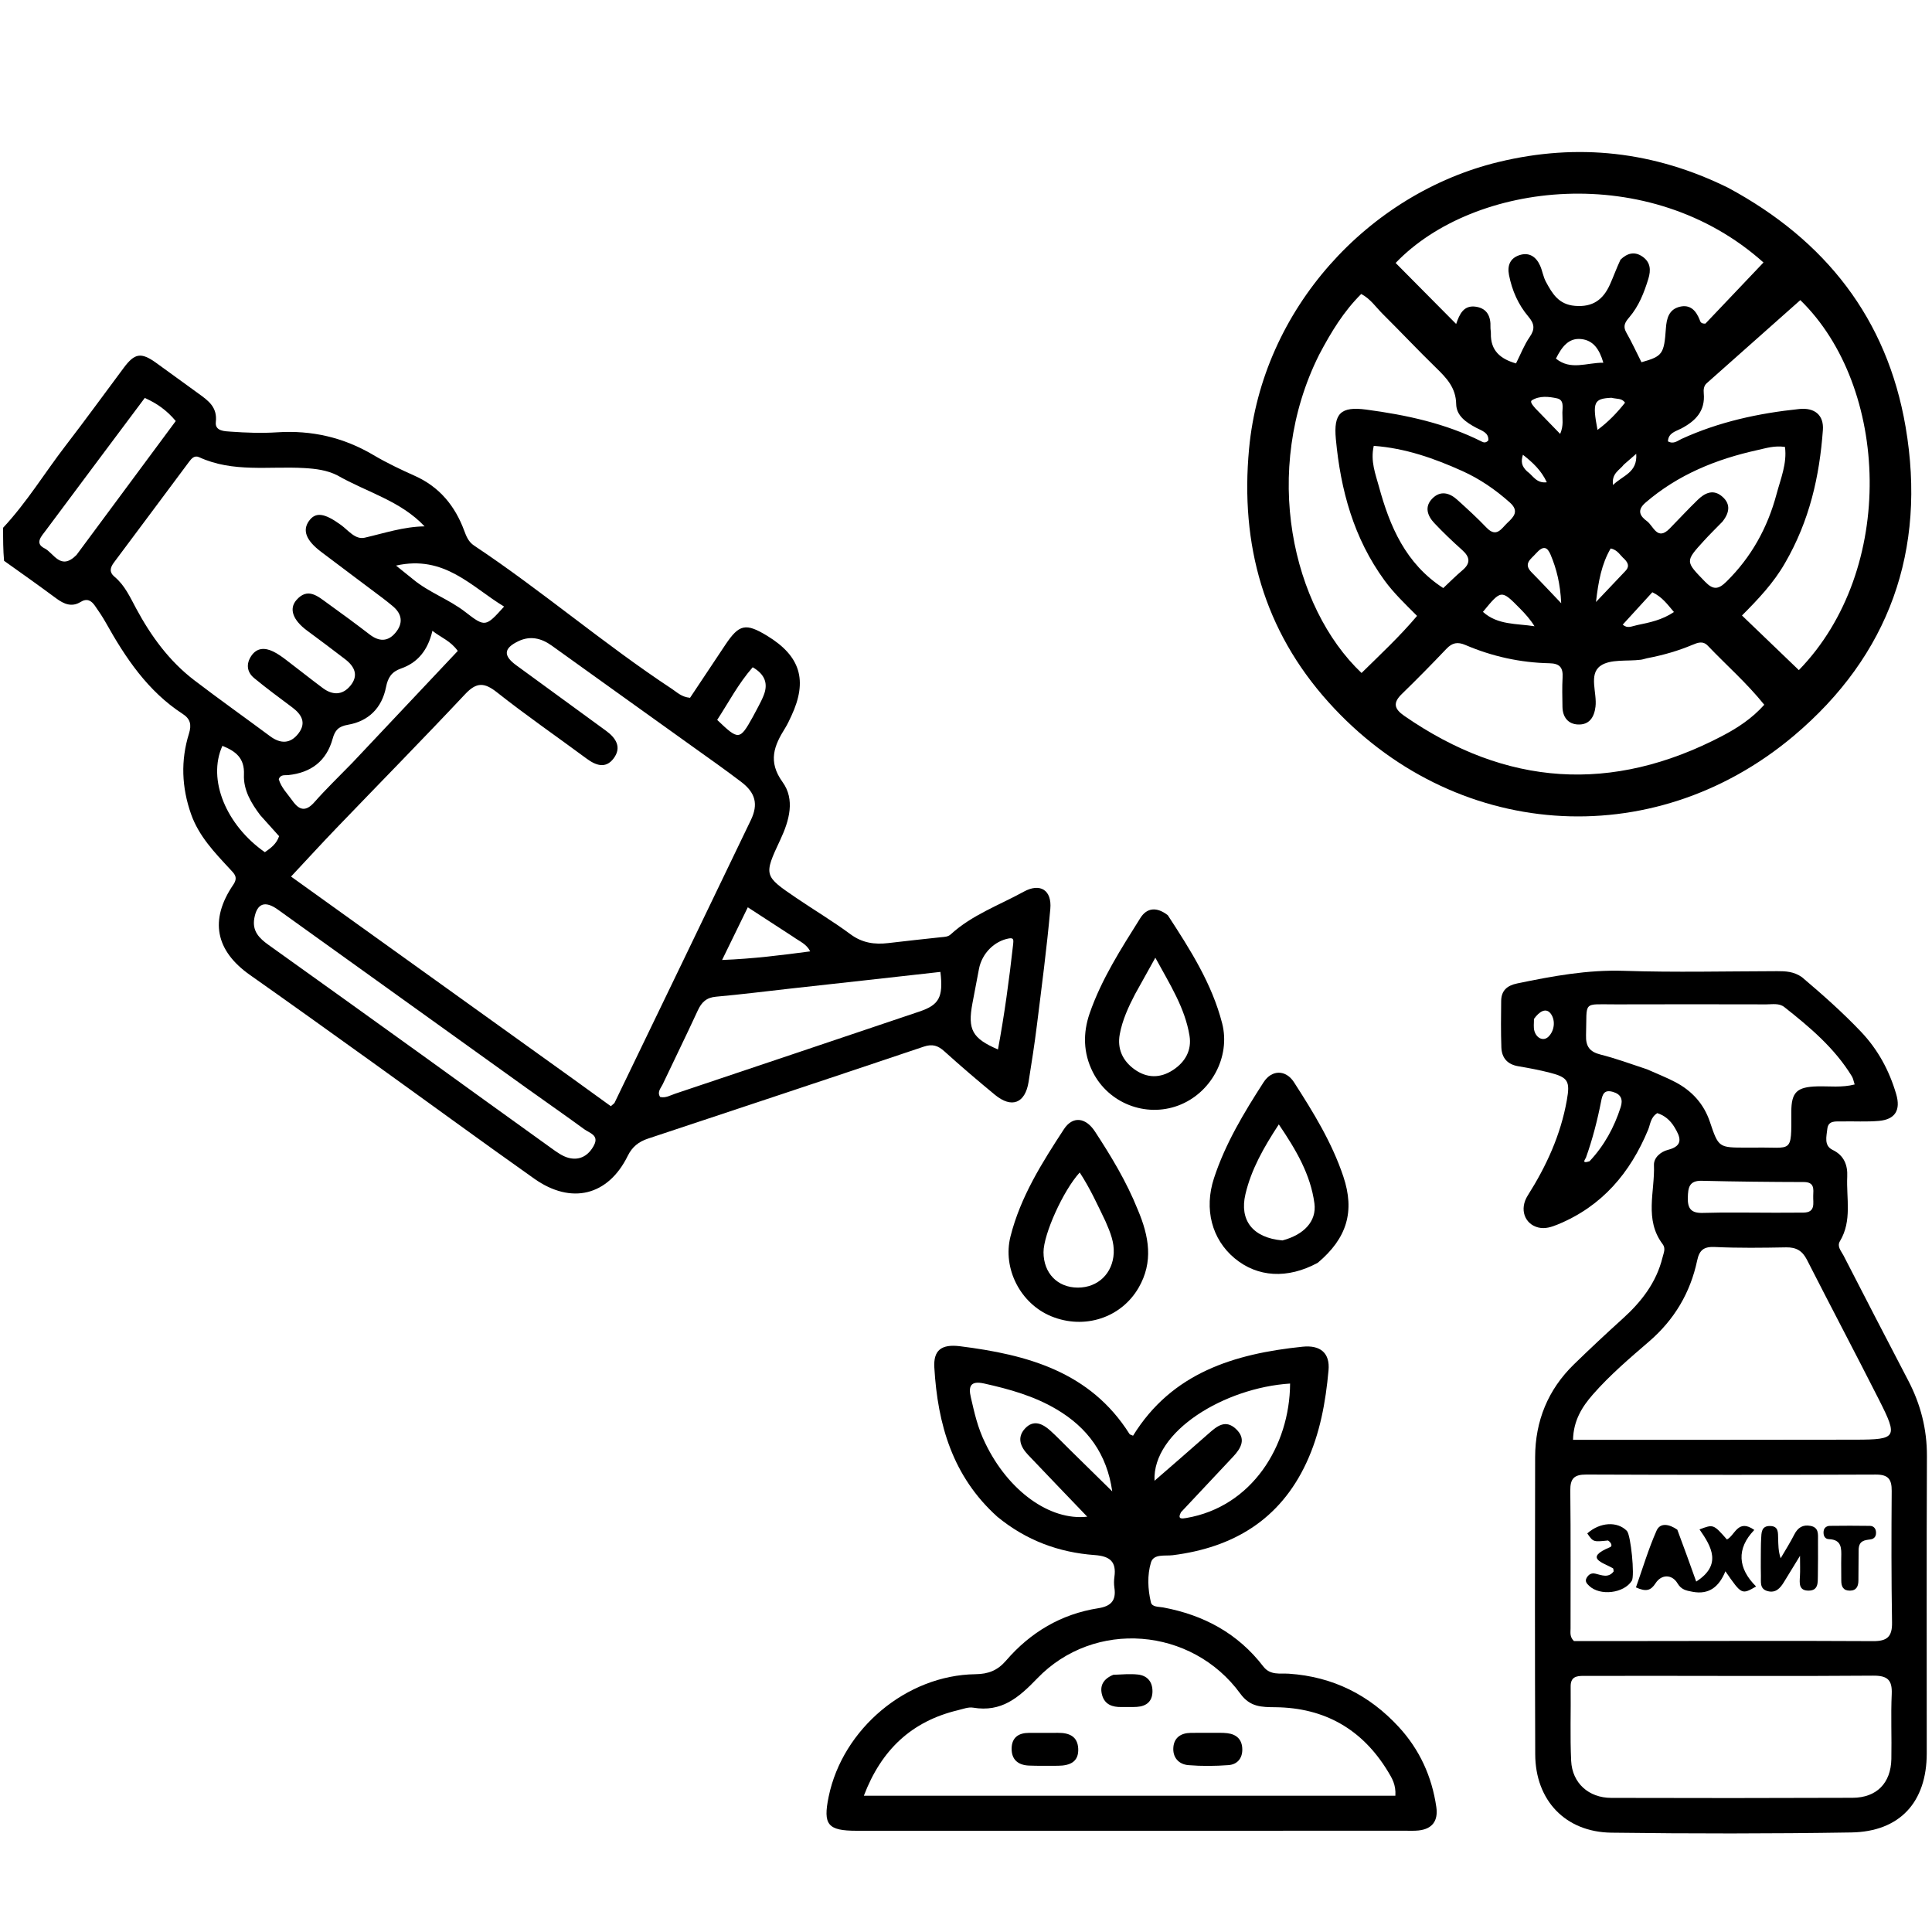
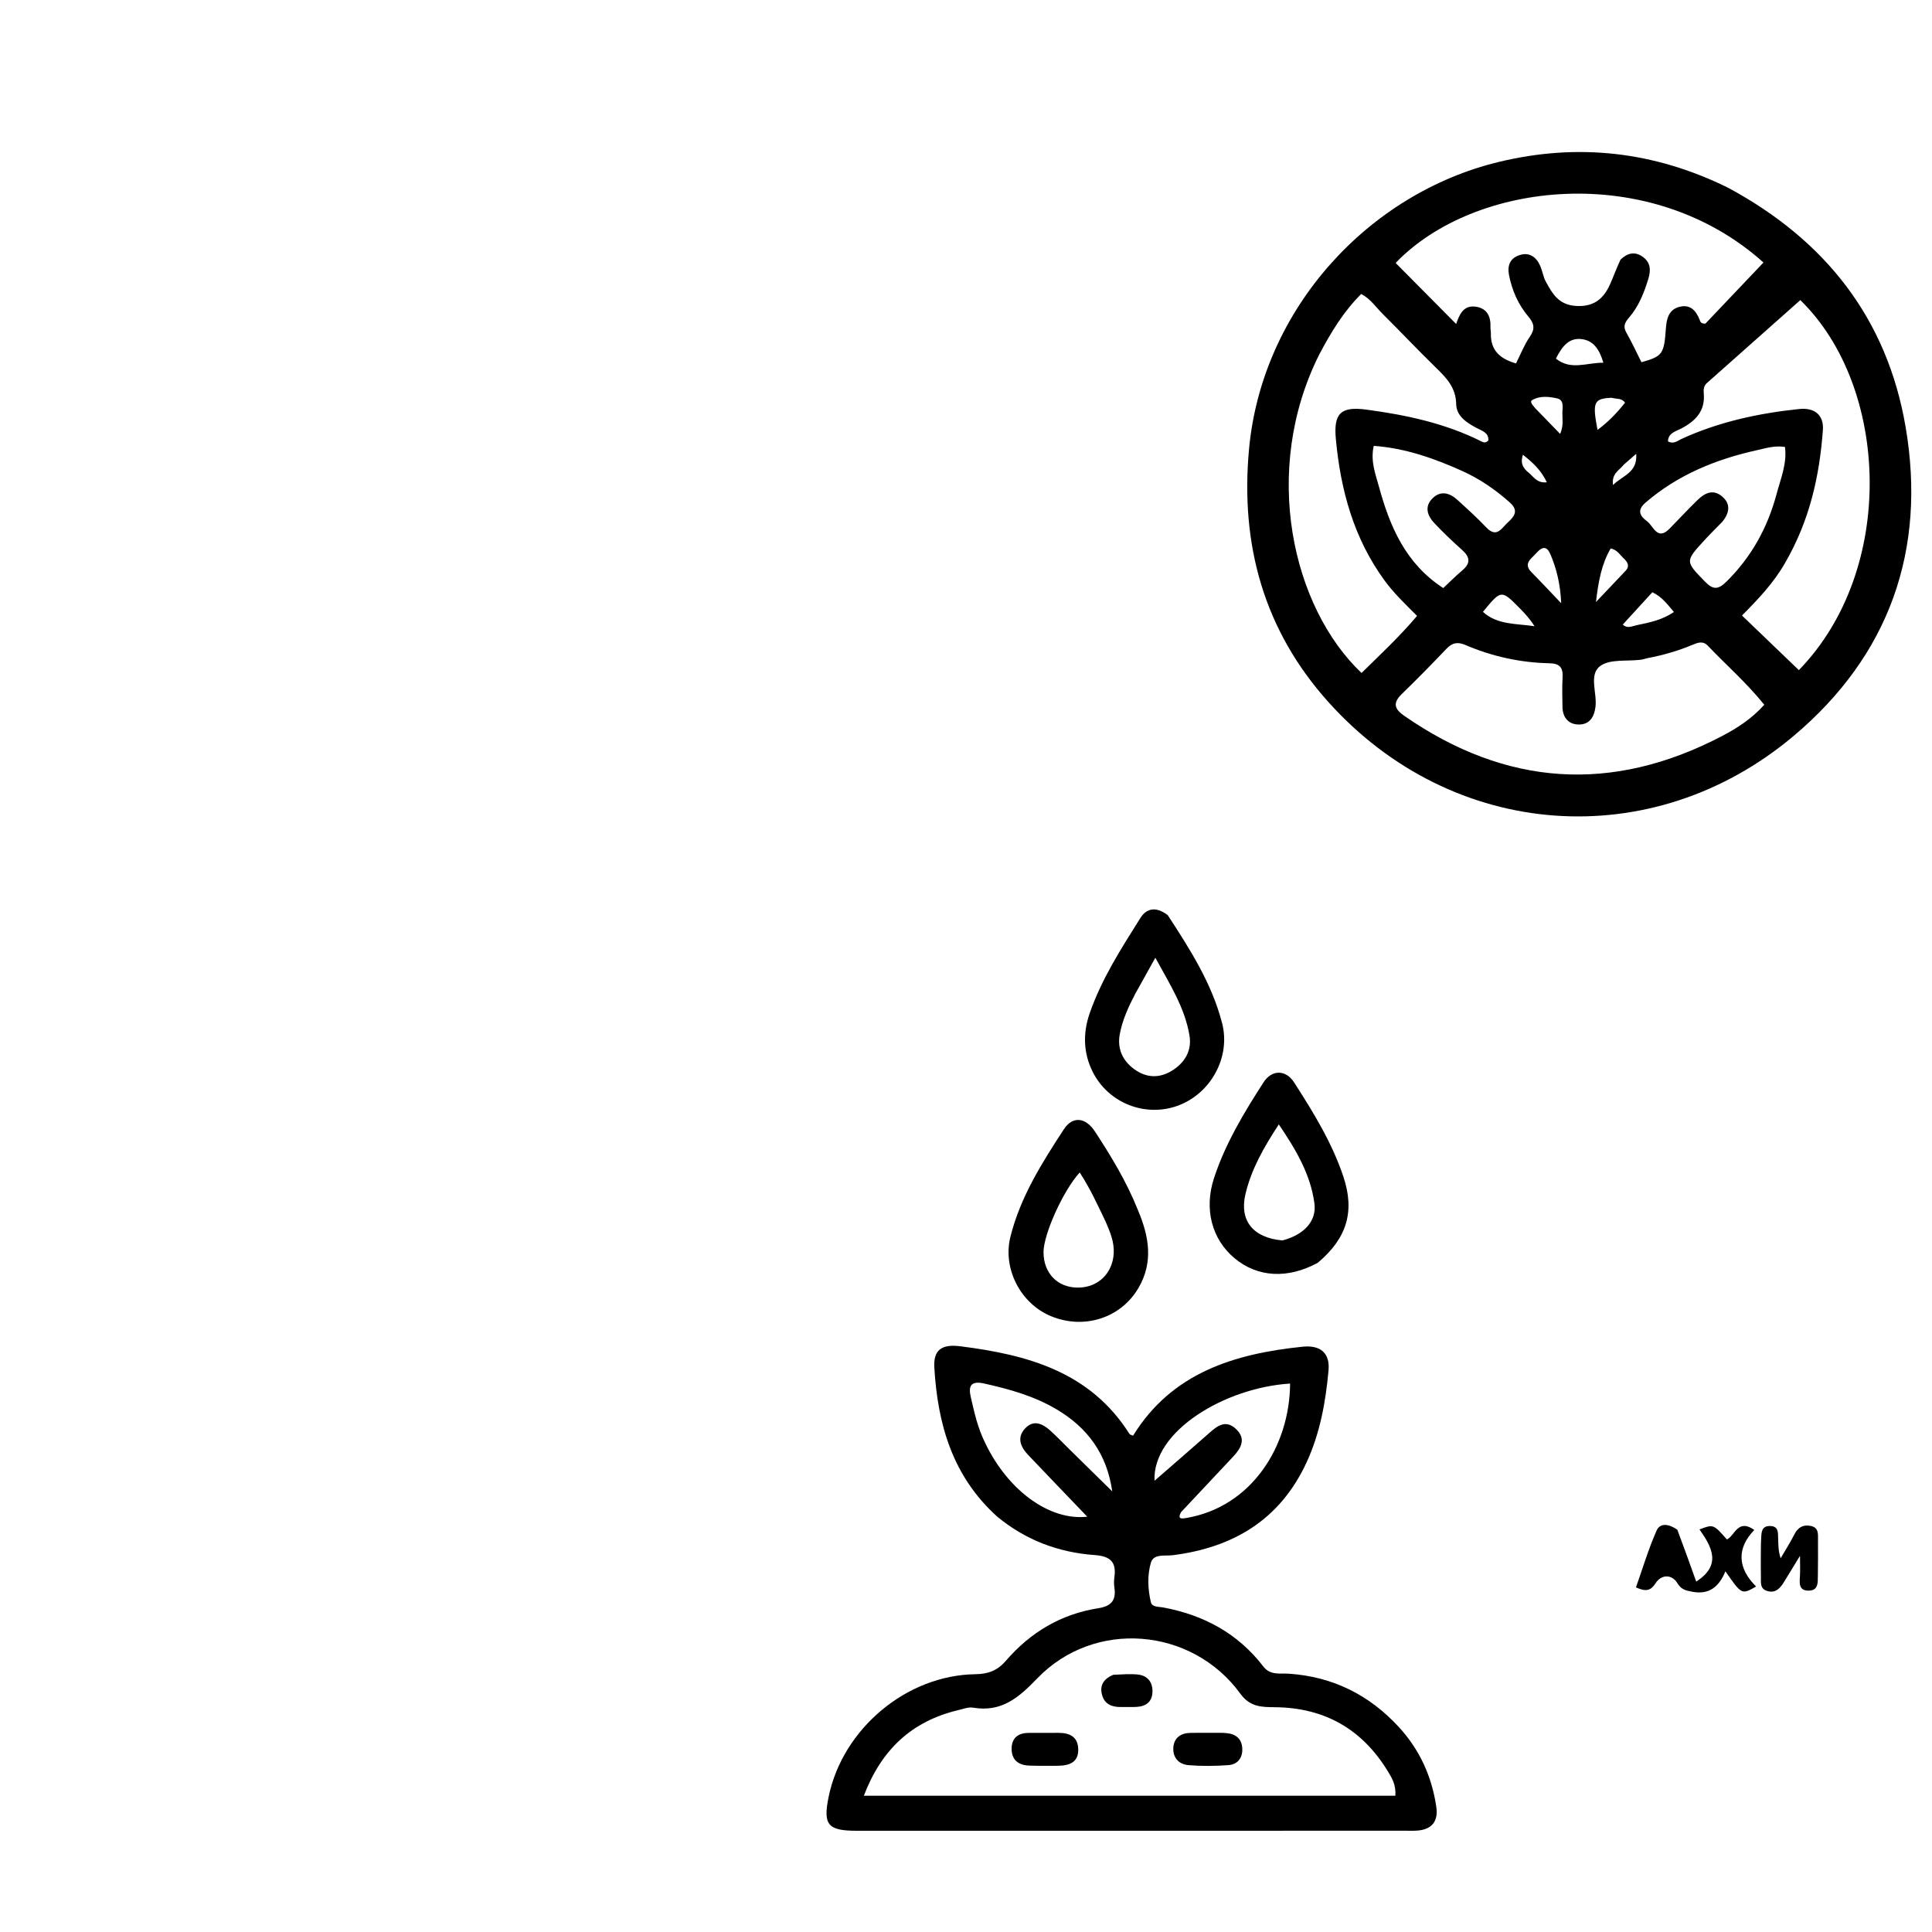
<svg xmlns="http://www.w3.org/2000/svg" version="1.1" id="Layer_1" x="0px" y="0px" width="100%" viewBox="0 0 624 624" enable-background="new 0 0 624 624" xml:space="preserve">
-   <path fill="#000000" opacity="1" stroke="none" d=" M1,170.458   C8.754,162.13 14.461,152.67 21.156,143.979   C27.56,135.667 33.718,127.166 39.996,118.758   C43.511,114.051 45.579,113.723 50.382,117.163   C54.986,120.461 59.541,123.828 64.138,127.138   C67.291,129.408 70.255,131.514 69.708,136.311   C69.368,139.286 72.624,139.28 74.53,139.415   C79.506,139.769 84.538,139.952 89.509,139.629   C100.669,138.904 110.958,141.261 120.598,146.964   C124.889,149.503 129.432,151.653 133.988,153.696   C141.944,157.263 146.958,163.388 149.922,171.368   C150.63,173.275 151.31,175.006 153.135,176.22   C175.051,190.8 195.052,208.026 217.036,222.514   C218.674,223.594 220.099,225.118 222.87,225.377   C226.573,219.816 230.419,214.017 234.289,208.234   C238.737,201.585 240.851,201.142 247.782,205.355   C258.529,211.888 260.927,219.77 255.618,231.177   C254.986,232.535 254.365,233.914 253.571,235.178   C250.021,240.834 247.94,245.936 252.76,252.602   C256.806,258.197 254.964,264.955 252.051,271.167   C246.595,282.8 246.694,282.885 257.262,290.062   C263.049,293.992 269.077,297.587 274.691,301.746   C278.502,304.568 282.486,305.12 286.918,304.595   C292.534,303.931 298.157,303.322 303.78,302.718   C304.94,302.593 306.136,302.636 307.069,301.782   C313.938,295.487 322.688,292.383 330.666,287.992   C335.938,285.092 339.777,287.472 339.233,293.549   C338.109,306.126 336.445,318.656 334.891,331.192   C334.134,337.293 333.181,343.372 332.211,349.443   C331.106,356.363 326.751,358.058 321.336,353.593   C315.811,349.037 310.355,344.388 305.046,339.584   C302.961,337.698 301.172,337.099 298.362,338.045   C268.704,348.032 239.001,357.886 209.302,367.748   C206.323,368.737 204.212,370.347 202.742,373.335   C196.412,386.206 184.515,389.16 172.543,380.687   C155.004,368.274 137.664,355.578 120.209,343.046   C107.084,333.624 93.958,324.203 80.746,314.905   C69.609,307.066 67.589,297.155 75.329,285.77   C77.011,283.296 75.664,282.193 74.302,280.726   C69.316,275.35 64.221,270.084 61.703,262.923   C58.675,254.312 58.326,245.626 61.027,236.955   C61.936,234.039 61.456,232.172 59.013,230.585   C47.745,223.266 40.558,212.512 34.163,201.081   C33.109,199.199 31.893,197.399 30.65,195.633   C29.487,193.978 28.119,193.132 26.017,194.428   C23.179,196.178 20.652,195.105 18.199,193.292   C12.71,189.234 7.153,185.269 1.312,181.133   C1,177.639 1,174.277 1,170.458  M185.029,348.42   C189.155,351.402 193.28,354.385 197.283,357.279   C198.033,356.601 198.369,356.43 198.499,356.16   C213.193,325.73 227.899,295.306 242.524,264.843   C244.961,259.766 244.002,256.049 239.429,252.563   C234.136,248.528 228.678,244.707 223.268,240.827   C208.252,230.056 193.211,219.319 178.209,208.528   C174.831,206.098 171.247,205.267 167.436,207.091   C162.627,209.393 162.489,211.772 166.748,214.874   C176.436,221.932 186.12,228.997 195.796,236.071   C198.969,238.39 200.863,241.394 198.186,244.958   C195.624,248.368 192.46,247.239 189.44,245.002   C179.807,237.868 169.921,231.059 160.53,223.623   C156.407,220.359 153.901,220.292 150.228,224.203   C136.552,238.768 122.54,253.017 108.696,267.425   C103.889,272.428 99.205,277.55 94.001,283.115   C124.466,304.971 154.455,326.486 185.029,348.42  M108.903,153.503   C105.559,151.834 102.003,151.394 98.288,151.177   C86.927,150.516 75.258,152.702 64.338,147.675   C62.787,146.961 61.853,148.095 61.036,149.191   C52.975,159.996 44.935,170.818 36.851,181.607   C35.58,183.304 35.168,184.766 37.037,186.326   C40.326,189.073 42.03,192.917 44.003,196.579   C48.787,205.458 54.652,213.52 62.727,219.69   C70.793,225.854 79.079,231.729 87.23,237.783   C90.616,240.298 93.796,240.272 96.392,236.889   C99.038,233.442 97.416,230.734 94.359,228.449   C90.229,225.361 86.071,222.301 82.096,219.021   C79.735,217.073 79.426,214.434 81.158,211.853   C82.978,209.141 85.58,209.149 88.221,210.42   C89.705,211.134 91.075,212.129 92.397,213.129   C96.379,216.14 100.27,219.273 104.278,222.248   C107.386,224.554 110.572,224.602 113.149,221.501   C115.917,218.169 114.541,215.286 111.527,212.957   C107.444,209.803 103.301,206.727 99.156,203.655   C94.64,200.309 93.229,196.664 95.752,193.785   C99.392,189.632 102.64,192.586 105.737,194.813   C110.332,198.116 114.895,201.468 119.378,204.919   C122.404,207.249 125.255,207.32 127.717,204.382   C130.299,201.302 129.911,198.276 126.759,195.696   C125.729,194.853 124.701,194.007 123.638,193.207   C116.989,188.201 110.315,183.227 103.68,178.203   C98.869,174.561 97.627,171.332 99.765,168.301   C101.904,165.27 104.759,165.667 110.117,169.547   C112.502,171.274 114.714,174.377 117.799,173.666   C124.142,172.204 130.337,170.108 137.136,170.003   C129.323,161.723 118.702,159.093 108.903,153.503  M255.522,319.266   C247.437,320.169 239.363,321.189 231.262,321.914   C228.169,322.191 226.601,323.689 225.372,326.361   C221.692,334.363 217.787,342.262 214.028,350.229   C213.442,351.471 212.152,352.676 213.216,354.302   C215.029,354.708 216.51,353.765 218.036,353.254   C244.343,344.438 270.638,335.582 296.93,326.721   C303.303,324.573 304.712,322.111 303.732,313.909   C287.977,315.672 272.201,317.438 255.522,319.266  M135.973,340.502   C150.001,350.623 164.015,360.764 178.074,370.843   C179.813,372.09 181.671,373.467 183.679,373.978   C187.338,374.91 190.165,373.154 191.86,369.879   C193.546,366.621 190.379,365.949 188.699,364.72   C182.527,360.201 176.236,355.845 170.019,351.386   C143.261,332.193 116.517,312.978 89.756,293.788   C85.555,290.776 83.001,291.772 82.139,296.584   C81.403,300.702 83.69,303.022 86.73,305.188   C102.984,316.771 119.176,328.441 135.973,340.502  M24.711,179.238   C35.38,164.841 46.049,150.444 56.764,135.986   C53.846,132.5 50.685,130.281 46.758,128.528   C36.007,142.908 25.355,157.126 14.749,171.378   C13.424,173.159 11.105,175.477 14.378,177.1   C17.396,178.597 19.534,184.465 24.711,179.238  M113.833,246.336   C125.187,234.29 136.541,222.243 147.853,210.241   C145.512,206.965 142.48,205.958 139.658,203.739   C138.236,209.934 134.95,214.023 129.565,215.897   C126.433,216.987 125.279,218.884 124.673,221.946   C123.343,228.661 119.025,232.947 112.369,234.089   C109.297,234.615 108.181,235.9 107.446,238.574   C105.451,245.834 100.447,249.577 93.064,250.345   C91.975,250.458 90.656,250.052 90.03,251.646   C90.798,254.362 92.863,256.367 94.48,258.652   C96.686,261.767 98.784,262.226 101.57,259.063   C105.306,254.823 109.398,250.897 113.833,246.336  M327.231,304.926   C327.263,303.977 327.653,302.783 325.917,303.086   C321.171,303.913 317.173,307.92 316.202,312.878   C315.471,316.608 314.766,320.344 314.071,324.081   C312.492,332.569 314.008,335.377 322.324,338.956   C324.386,327.861 325.909,316.771 327.231,304.926  M84.073,263.311   C81.114,259.407 78.575,255.124 78.791,250.177   C79.027,244.758 76.048,242.61 71.832,240.894   C66.866,251.875 73.163,266.612 85.547,275.244   C87.404,273.938 89.282,272.632 90.145,270.072   C88.283,268.015 86.406,265.941 84.073,263.311  M133.423,187.106   C138.563,191.378 144.995,193.545 150.283,197.657   C156.734,202.674 156.895,202.467 162.816,195.909   C152.299,189.581 143.602,179.132 127.912,182.674   C130.146,184.48 131.507,185.581 133.423,187.106  M256.042,302.474   C251.375,299.44 246.707,296.407 241.526,293.039   C238.648,298.937 236.081,304.198 233.223,310.055   C243.316,309.666 252.402,308.508 261.683,307.274   C260.46,304.846 258.33,304.114 256.042,302.474  M243.102,231.625   C244.308,229.266 245.708,226.983 246.674,224.529   C248.142,220.797 247.077,217.802 243.11,215.513   C238.456,220.812 235.304,226.908 231.637,232.514   C238.556,239.151 238.922,239.126 243.102,231.625  z" />
  <path fill="#000000" opacity="1" stroke="none" d=" M558.185,60.662   C589.578,77.586 609.494,102.896 615.473,137.877   C622.277,177.692 610.16,211.708 579.367,237.651   C533.536,276.264 469.094,271.362 429.026,226.724   C408.262,203.591 400.519,175.995 403.428,144.919   C407.648,99.818 441.896,62.504 484.04,52.312   C509.57,46.137 534.235,48.843 558.185,60.662  M523.386,83.872   C525.545,81.766 527.966,81.082 530.562,82.932   C533.098,84.739 533.252,87.221 532.382,90.06   C531.003,94.555 529.318,98.87 526.226,102.487   C524.968,103.958 524.053,105.267 525.239,107.345   C527.032,110.486 528.544,113.788 530.163,116.996   C536.972,115.069 537.468,114.383 538.055,106.034   C538.278,102.868 539.016,99.911 542.556,99.069   C545.957,98.26 547.795,100.354 548.949,103.262   C549.18,103.846 549.288,104.607 550.827,104.512   C556.864,98.159 563.214,91.476 569.575,84.782   C532.821,51.864 476.03,58.548 450.766,84.93   C457.254,91.472 463.74,98.014 470.308,104.638   C471.388,101.527 472.691,98.442 476.742,99.072   C480.344,99.632 481.532,102.264 481.392,105.671   C481.365,106.331 481.542,106.999 481.525,107.661   C481.381,113.274 484.632,115.941 489.643,117.379   C491.172,114.351 492.302,111.365 494.071,108.821   C495.836,106.282 495.579,104.543 493.649,102.266   C490.379,98.408 488.367,93.857 487.384,88.845   C486.778,85.752 487.738,83.448 490.65,82.441   C493.85,81.336 496.143,82.898 497.446,85.845   C498.182,87.508 498.432,89.409 499.29,90.992   C501.346,94.784 503.354,98.331 508.666,98.783   C514.492,99.279 517.799,96.73 519.983,91.892   C521.073,89.477 521.953,86.966 523.386,83.872  M531.896,212.613   C531.249,212.773 530.611,212.997 529.955,213.081   C525.508,213.648 520.044,212.788 516.87,215.091   C513.058,217.856 515.872,223.766 515.314,228.271   C514.884,231.749 513.254,234.128 509.704,234   C506.455,233.882 504.696,231.612 504.647,228.289   C504.6,225.124 504.509,221.95 504.686,218.794   C504.862,215.669 503.81,214.288 500.475,214.22   C491.064,214.029 481.971,212.028 473.32,208.328   C470.756,207.231 469.045,207.58 467.17,209.552   C462.463,214.501 457.673,219.378 452.773,224.136   C449.84,226.985 450.265,228.928 453.538,231.197   C486.46,254.019 520.672,256.302 556.177,237.735   C561.132,235.144 565.861,232.074 569.826,227.622   C564.106,220.518 557.562,214.822 551.609,208.574   C549.991,206.876 548.324,207.564 546.578,208.293   C542.109,210.159 537.49,211.541 531.896,212.613  M426.08,114.524   C407.279,152.048 417.364,196.141 439.753,217.36   C445.828,211.387 452.071,205.572 457.683,198.922   C453.719,194.955 450.122,191.512 447.165,187.46   C437.228,173.84 432.995,158.316 431.455,141.798   C430.685,133.541 433.004,131.188 441.27,132.293   C454.194,134.021 466.836,136.714 478.596,142.632   C479.173,142.923 479.852,143.147 480.708,142.252   C480.896,139.671 478.51,139.096 476.753,138.147   C473.553,136.42 470.384,134.323 470.317,130.482   C470.224,125.2 467.188,122.069 463.803,118.773   C457.958,113.082 452.364,107.133 446.573,101.384   C444.378,99.206 442.62,96.495 439.649,94.952   C433.992,100.582 430.009,107.087 426.08,114.524  M576.499,181.899   C572.844,188.293 567.814,193.587 562.626,198.794   C568.884,204.803 574.941,210.621 580.996,216.435   C612.601,183.969 610.222,124.902 581.47,96.93   C571.359,105.899 561.271,114.834 551.209,123.799   C550.271,124.636 550.179,125.883 550.285,127.061   C550.796,132.751 547.641,135.969 542.997,138.412   C541.291,139.31 538.813,139.803 538.718,142.551   C540.583,143.566 541.808,142.358 543.083,141.774   C555.178,136.236 567.979,133.469 581.122,132.103   C586.184,131.577 589.105,134.161 588.76,138.88   C587.671,153.803 584.479,168.162 576.499,181.899  M556.296,168.509   C554.324,170.536 552.296,172.512 550.39,174.599   C544.172,181.408 544.324,181.293 550.72,187.896   C553.376,190.638 555.048,190.371 557.603,187.857   C565.656,179.934 570.888,170.447 573.777,159.64   C575.113,154.639 577.225,149.693 576.513,144.354   C573.116,143.85 570.388,144.757 567.653,145.359   C554.325,148.293 541.968,153.293 531.473,162.337   C528.666,164.757 529.602,166.628 531.923,168.318   C534.06,169.874 535.253,174.813 539.263,170.721   C542.289,167.633 545.227,164.454 548.328,161.445   C550.486,159.352 553.114,157.95 555.905,160.105   C558.681,162.249 559.077,165.038 556.296,168.509  M466.143,189.936   C468.201,188.012 470.186,186.001 472.337,184.187   C475.066,181.886 474.775,179.901 472.244,177.637   C469.142,174.863 466.116,171.985 463.262,168.958   C461.012,166.571 459.985,163.634 462.663,160.965   C465.283,158.353 468.189,159.171 470.677,161.424   C473.887,164.33 477.1,167.253 480.084,170.385   C483.39,173.855 484.969,170.632 486.886,168.848   C488.927,166.947 490.738,165.053 487.658,162.306   C483.013,158.164 477.953,154.675 472.306,152.132   C463.227,148.042 453.901,144.747 443.698,144.007   C442.581,148.955 444.254,153.072 445.367,157.153   C448.88,170.031 453.97,182.027 466.143,189.936  M502.536,115.821   C507.351,119.721 512.408,117.111 517.853,117.151   C516.563,112.709 514.552,109.913 510.689,109.509   C506.666,109.088 504.468,111.962 502.536,115.821  M478.959,197.62   C483.699,201.911 489.776,201.351 495.617,202.264   C494.247,200.042 492.616,198.248 490.916,196.524   C484.887,190.408 484.878,190.417 478.959,197.62  M496.092,178.75   C494.556,180.532 491.845,181.99 494.674,184.848   C497.666,187.872 500.564,190.988 504.242,194.837   C503.939,188.512 502.749,183.769 500.821,179.175   C499.787,176.711 498.513,176.027 496.092,178.75  M528.865,201.872   C532.846,201.053 536.831,200.244 540.65,197.672   C538.542,195.196 536.879,192.816 533.675,191.286   C530.46,194.802 527.302,198.256 524.105,201.753   C525.716,203.123 526.939,202.26 528.865,201.872  M524.642,180.55   C523.293,179.414 522.492,177.588 520.21,177.148   C517.289,182.173 516.253,187.699 515.47,194.436   C519.104,190.604 522.022,187.519 524.952,184.444   C526.028,183.315 526.274,182.188 524.642,180.55  M495.857,131.855   C498.449,134.526 501.04,137.197 503.904,140.148   C505.079,137.424 504.577,135.292 504.619,133.234   C504.654,131.519 505.22,129.162 502.872,128.656   C500.2,128.082 497.29,127.749 494.775,129.282   C494.073,129.71 494.904,130.752 495.857,131.855  M520.45,128.475   C514.769,128.748 514.257,129.875 515.965,138.852   C519.468,136.261 522.313,133.291 524.86,130.049   C523.778,128.546 522.313,128.933 520.45,128.475  M493.218,152.244   C495.081,153.503 496.157,156.185 499.592,155.769   C497.762,151.872 495.09,149.426 491.872,146.876   C491.214,149.028 491.379,150.507 493.218,152.244  M524.467,150.061   C523.139,151.842 520.442,152.858 520.973,156.653   C524.148,153.509 528.914,152.693 528.471,146.573   C526.895,147.932 525.923,148.77 524.467,150.061  z" />
-   <path fill="#000000" opacity="1" stroke="none" d=" M582,315.609   C588.777,321.353 595.121,326.986 600.997,333.155   C606.538,338.974 610.198,345.756 612.436,353.388   C613.946,358.536 612.122,361.57 606.833,362.031   C602.862,362.376 598.841,362.115 594.844,362.202   C592.911,362.244 590.475,361.803 590.18,364.663   C589.933,367.05 589.039,370.017 591.896,371.393   C595.691,373.22 596.79,376.429 596.621,380.019   C596.293,387.003 598.241,394.267 594.267,400.875   C593.227,402.605 594.691,404.082 595.413,405.488   C602.338,418.973 609.301,432.438 616.318,445.875   C620.322,453.542 622.397,461.572 622.359,470.305   C622.22,502.3 622.319,534.296 622.303,566.292   C622.296,582.027 613.635,591.594 597.912,591.848   C572.089,592.265 546.252,592.262 520.427,591.919   C505.57,591.722 495.902,581.455 495.847,566.629   C495.73,534.634 495.748,502.639 495.818,470.643   C495.843,458.948 499.961,448.814 508.4,440.614   C513.536,435.622 518.766,430.721 524.081,425.92   C530.142,420.446 534.975,414.245 536.965,406.137   C537.323,404.679 538.063,403.237 537.011,401.845   C531,393.896 534.536,384.85 534.197,376.284   C534.104,373.937 536.341,371.985 538.69,371.391   C543.936,370.065 542.712,367.168 540.787,364.005   C539.457,361.82 537.614,360.247 535.269,359.52   C533.071,360.906 533.054,363.102 532.316,364.882   C526.528,378.838 517.416,389.604 503.157,395.465   C501.147,396.291 499.062,397.002 496.851,396.459   C492.416,395.371 490.643,390.526 493.436,386.117   C499.473,376.59 504.071,366.546 506.056,355.363   C507.134,349.292 506.532,347.989 500.639,346.475   C497.26,345.607 493.816,344.958 490.374,344.378   C486.853,343.784 485.032,341.669 484.913,338.277   C484.739,333.284 484.787,328.281 484.85,323.283   C484.893,319.945 486.743,318.311 490.018,317.633   C501.411,315.274 512.729,313.166 524.535,313.558   C541.015,314.105 557.526,313.702 574.024,313.668   C576.727,313.662 579.362,313.766 582,315.609  M527.501,530.031   C553.334,530.013 579.167,529.914 604.999,530.056   C609.529,530.081 611.168,528.611 611.093,524.035   C610.86,509.872 610.876,495.703 610.983,481.538   C611.012,477.756 609.865,476.244 605.837,476.26   C574.672,476.386 543.505,476.375 512.339,476.251   C508.406,476.236 507.13,477.55 507.176,481.457   C507.349,496.288 507.234,511.122 507.26,525.955   C507.262,527.242 506.929,528.652 508.352,530.032   C514.198,530.032 520.35,530.032 527.501,530.031  M551.5,465.037   C567.491,465.023 583.483,465.028 599.474,464.99   C612.594,464.958 613.058,464.279 606.921,452.167   C599.245,437.018 591.306,422.003 583.6,406.87   C582.116,403.955 580.12,402.815 576.884,402.875   C569.225,403.016 561.549,403.122 553.903,402.759   C550.329,402.59 548.877,403.701 548.155,407.112   C545.948,417.536 540.771,426.248 532.643,433.253   C526.339,438.686 519.983,444.098 514.481,450.378   C510.977,454.377 508.202,458.774 508.06,465.038   C522.591,465.038 536.546,465.038 551.5,465.037  M529.5,541.259   C523.501,541.272 517.502,541.321 511.504,541.279   C509.061,541.262 507.254,541.643 507.293,544.741   C507.393,552.738 507.071,560.75 507.455,568.731   C507.799,575.891 513.104,580.663 520.366,580.684   C546.359,580.76 572.354,580.758 598.347,580.654   C606.11,580.623 610.717,575.92 610.873,568.14   C611.014,561.144 610.678,554.133 610.992,547.149   C611.201,542.53 609.566,541.173 604.982,541.207   C580.156,541.392 555.328,541.274 529.5,541.259  M531.952,345.364   C534.987,346.721 538.098,347.93 541.039,349.466   C546.407,352.269 550.284,356.473 552.25,362.299   C555.072,370.663 555.074,370.663 564.059,370.657   C565.058,370.657 566.058,370.672 567.056,370.654   C578.91,370.435 578.599,372.918 578.564,359.166   C578.548,352.712 580.396,351.049 586.96,350.879   C590.87,350.778 594.837,351.337 599.021,350.264   C598.656,349.156 598.541,348.321 598.138,347.66   C592.576,338.533 584.56,331.777 576.312,325.269   C574.621,323.935 572.469,324.395 570.495,324.392   C554.343,324.369 538.19,324.332 522.038,324.393   C510.874,324.436 512.622,323.035 512.258,334.322   C512.139,337.997 513.432,339.72 516.958,340.608   C521.785,341.825 526.486,343.543 531.952,345.364  M573.477,391.687   C576.474,391.677 579.471,391.687 582.467,391.653   C586.515,391.606 585.546,388.532 585.635,386.21   C585.717,384.075 586.085,381.787 582.61,381.778   C571.628,381.752 560.644,381.639 549.665,381.373   C545.565,381.274 545.219,383.562 545.135,386.781   C545.04,390.382 546.223,391.864 550.011,391.749   C557.496,391.522 564.992,391.685 573.477,391.687  M513.388,375.067   C518.13,370.036 521.355,364.128 523.452,357.578   C524.24,355.117 523.58,353.408 520.911,352.652   C518.121,351.861 517.58,353.404 517.132,355.694   C515.926,361.861 514.357,367.945 512.238,373.878   C512.053,374.394 510.588,375.976 513.388,375.067  M495.438,329.106   C495.47,330.418 495.229,331.812 495.592,333.025   C496.288,335.353 498.499,336.389 500.104,334.844   C502.018,333.003 502.461,329.716 500.958,327.53   C499.425,325.301 497.197,326.614 495.438,329.106  z" />
  <path fill="#000000" opacity="1" stroke="none" d=" M322.146,489.899   C307.629,476.845 302.847,460.004 301.773,441.703   C301.448,436.16 303.972,434.045 310.097,434.814   C331.774,437.537 352.113,443.018 364.816,463.156   C364.957,463.38 365.371,463.432 365.958,463.703   C378.486,443.397 398.599,437.246 420.696,434.962   C426.515,434.36 429.589,437.058 429.091,442.576   C428.159,452.893 426.325,463.05 421.906,472.526   C413.364,490.847 398.313,499.838 378.784,502.301   C376.231,502.622 372.598,501.769 371.731,504.674   C370.51,508.765 370.719,513.281 371.718,517.516   C372.092,519.104 374.251,518.907 375.66,519.169   C388.771,521.61 399.818,527.55 408.026,538.242   C410.284,541.184 413.471,540.381 416.305,540.574   C430.486,541.539 442.237,547.416 451.787,557.788   C458.521,565.102 462.472,573.782 463.902,583.618   C464.552,588.088 462.619,590.717 458.198,591.204   C456.879,591.35 455.534,591.292 454.202,591.292   C395.038,591.299 335.874,591.308 276.711,591.302   C267.319,591.302 265.766,589.38 267.648,580.265   C272.167,558.372 292.775,541.039 315.041,540.738   C319.22,540.682 322.175,539.551 324.945,536.336   C332.811,527.211 342.721,521.303 354.722,519.427   C358.863,518.78 360.55,516.91 359.93,512.8   C359.759,511.659 359.774,510.452 359.934,509.307   C360.629,504.36 358.449,502.612 353.562,502.257   C342.013,501.419 331.482,497.555 322.146,489.899  M375.5,579.989   C400.557,579.989 425.613,579.989 450.679,579.989   C450.914,576.416 449.556,574.254 448.283,572.156   C440.009,558.524 427.849,551.564 411.904,551.401   C407.527,551.357 403.788,551.399 400.607,547.031   C384.938,525.516 353.425,522.931 334.993,542.11   C328.935,548.412 323.422,553.073 314.298,551.542   C312.754,551.283 311.017,551.979 309.401,552.365   C294.473,555.933 284.668,565.111 279.007,579.992   C311.301,579.992 342.9,579.992 375.5,579.989  M318.281,466.233   C325.628,481.439 338.983,491.232 351.164,489.866   C344.623,483.038 338.299,476.478 332.028,469.868   C329.637,467.347 328.365,464.354 331.01,461.443   C333.798,458.374 336.762,459.815 339.316,462.137   C341.407,464.038 343.362,466.089 345.379,468.072   C349.912,472.529 354.446,476.985 359.235,481.691   C357.514,469.587 351.26,461.102 341.213,455.165   C333.947,450.872 326.004,448.659 317.841,446.843   C313.326,445.838 312.766,447.9 313.557,451.288   C314.688,456.135 315.701,461.041 318.281,466.233  M381.423,488.434   C380.226,490.755 381.674,490.535 383.184,490.278   C404.297,486.676 416.558,467.067 416.675,446.862   C395.559,448.21 372.172,462.242 372.885,478.261   C377.952,473.849 384.24,468.439 390.447,462.938   C393.093,460.594 395.795,458.406 399.115,461.46   C402.606,464.67 400.887,467.705 398.248,470.509   C392.773,476.325 387.307,482.149 381.423,488.434  z" />
  <path fill="#000000" opacity="1" stroke="none" d=" M367.484,390.722   C371.144,399.362 372.578,407.607 367.724,415.957   C362.104,425.623 350.265,429.533 339.533,425.134   C329.603,421.064 323.759,409.741 326.361,399.383   C329.578,386.576 336.531,375.569 343.627,364.707   C346.439,360.402 350.639,360.844 353.658,365.468   C358.845,373.41 363.787,381.509 367.484,390.722  M357.05,394.457   C354.492,389.137 352.045,383.756 348.725,378.692   C343.352,384.562 337.024,398.702 337.035,404.443   C337.048,411.224 341.557,415.869 348.133,415.874   C354.649,415.879 359.409,411.236 359.715,404.717   C359.877,401.271 358.701,398.203 357.05,394.457  z" />
  <path fill="#000000" opacity="1" stroke="none" d=" M425.624,407.85   C415.837,413.166 406.14,412.557 398.746,406.389   C391.399,400.262 388.821,390.514 392.102,380.509   C395.766,369.336 401.797,359.34 408.117,349.543   C410.755,345.454 415.279,345.419 417.942,349.555   C424.158,359.211 430.201,369.018 433.877,380.004   C437.641,391.252 435.067,399.905 425.624,407.85  M414.196,400.639   C421.079,398.831 425.312,394.489 424.531,388.657   C423.283,379.325 418.603,371.374 413.032,363.161   C408.123,370.648 404.139,377.691 402.256,385.682   C400.264,394.138 404.603,399.792 414.196,400.639  z" />
  <path fill="#000000" opacity="1" stroke="none" d=" M377.168,295.589   C384.473,306.781 391.449,317.746 394.73,330.513   C397.52,341.372 391.136,353.139 380.529,357.078   C369.973,360.997 358.01,356.32 352.932,346.209   C349.85,340.075 349.744,333.63 351.937,327.293   C355.775,316.204 362.124,306.379 368.305,296.516   C370.441,293.107 373.633,292.856 377.168,295.589  M366.614,321.074   C364.46,325.212 362.502,329.456 361.659,334.06   C360.801,338.742 362.592,342.611 366.375,345.352   C370.422,348.284 374.748,348.317 378.937,345.548   C382.863,342.954 384.946,339.148 384.191,334.524   C382.723,325.535 377.869,317.974 373.154,309.327   C370.796,313.562 368.886,316.992 366.614,321.074  z" />
  <path fill="#000000" opacity="1" stroke="none" d=" M541.741,494.061   C543.915,499.828 545.857,505.262 547.844,510.818   C556.172,505.459 552.871,499.631 548.911,493.974   C553.396,492.271 553.396,492.271 557.767,497.219   C560.362,495.967 561.252,490.37 566.607,494.144   C560.765,500.197 561.281,506.562 567.189,512.406   C562.528,515.079 562.522,515.076 557.275,507.496   C555.255,512.428 552.059,515.141 546.647,514.114   C544.592,513.725 543.035,513.455 541.807,511.393   C540.039,508.425 536.629,508.392 534.705,511.37   C533.216,513.675 531.726,514.223 528.383,512.697   C530.535,506.621 532.405,500.332 535.034,494.377   C536.227,491.673 539.157,492.262 541.741,494.061  z" />
  <path fill="#000000" opacity="1" stroke="none" d=" M568.711,503.01   C568.74,500.695 568.71,498.864 568.814,497.04   C568.927,495.056 568.818,492.774 571.797,492.872   C574.523,492.962 574.24,495.107 574.306,496.89   C574.38,498.878 574.323,500.871 575.114,503.294   C576.599,500.736 578.2,498.237 579.535,495.603   C580.677,493.352 582.305,492.365 584.756,492.83   C587.541,493.358 587.165,495.604 587.179,497.556   C587.206,501.379 587.185,505.203 587.135,509.025   C587.107,511.194 587.295,513.735 584.142,513.743   C580.914,513.751 581.211,511.335 581.348,509.081   C581.457,507.283 581.37,505.473 581.37,502.502   C579.275,505.923 577.711,508.481 576.144,511.037   C574.949,512.985 573.51,514.584 570.926,513.905   C568.231,513.197 568.808,510.901 568.741,508.983   C568.678,507.156 568.717,505.326 568.711,503.01  z" />
-   <path fill="#000000" opacity="1" stroke="none" d=" M519.355,497.55   C514.583,498.048 514.583,498.048 512.659,495.262   C516.742,491.622 522.358,491.27 525.458,494.459   C526.727,495.765 528.035,508.991 527.05,510.558   C524.484,514.64 516.763,515.544 513.256,512.191   C512.497,511.465 511.825,510.728 512.447,509.634   C513.07,508.541 513.963,507.943 515.328,508.275   C517.365,508.77 519.497,509.74 521.178,507.54   C521.098,507.133 521.141,506.634 520.957,506.529   C517.688,504.644 511.489,503.238 520.045,499.694   C520.86,499.356 520.424,498.233 519.355,497.55  z" />
-   <path fill="#000000" opacity="1" stroke="none" d=" M600.302,500.55   C600.264,504.13 600.245,507.274 600.233,510.417   C600.226,512.287 599.643,513.731 597.479,513.749   C595.328,513.768 594.682,512.41 594.698,510.488   C594.719,508.007 594.629,505.523 594.688,503.043   C594.757,500.098 594.876,497.274 590.7,497.12   C589.32,497.069 588.847,495.87 588.993,494.567   C589.127,493.379 590.009,492.837 591.057,492.823   C595.354,492.767 599.653,492.762 603.95,492.827   C605.03,492.843 605.783,493.543 605.903,494.697   C606.043,496.037 605.496,497.014 604.118,497.201   C602.255,497.453 600.373,497.551 600.302,500.55  z" />
  <path fill="#000000" opacity="1" stroke="none" d=" M390.947,559.672   C393.079,559.701 394.754,559.592 396.394,559.789   C399.438,560.154 401.222,561.881 401.24,565.054   C401.256,568.022 399.526,569.901 396.767,570.102   C392.476,570.414 388.124,570.468 383.842,570.11   C380.662,569.845 378.684,567.588 378.977,564.29   C379.253,561.192 381.441,559.747 384.499,559.689   C386.491,559.652 388.483,559.675 390.947,559.672  z" />
  <path fill="#000000" opacity="1" stroke="none" d=" M341.708,570.31   C338.266,570.3 335.281,570.376 332.306,570.247   C328.808,570.095 326.654,568.306 326.738,564.652   C326.818,561.179 328.978,559.703 332.286,559.688   C335.432,559.673 338.578,559.704 341.724,559.677   C345.292,559.647 348.074,560.788 348.247,564.816   C348.421,568.871 345.83,570.281 341.708,570.31  z" />
  <path fill="#000000" opacity="1" stroke="none" d=" M359.572,540.928   C362.495,540.808 365.012,540.578 367.477,540.839   C370.547,541.165 372.236,543.163 372.228,546.256   C372.22,549.472 370.319,551.087 367.211,551.288   C365.553,551.396 363.883,551.302 362.219,551.336   C359.306,551.396 356.833,550.564 355.967,547.508   C355.127,544.544 356.256,542.298 359.572,540.928  z" />
</svg>